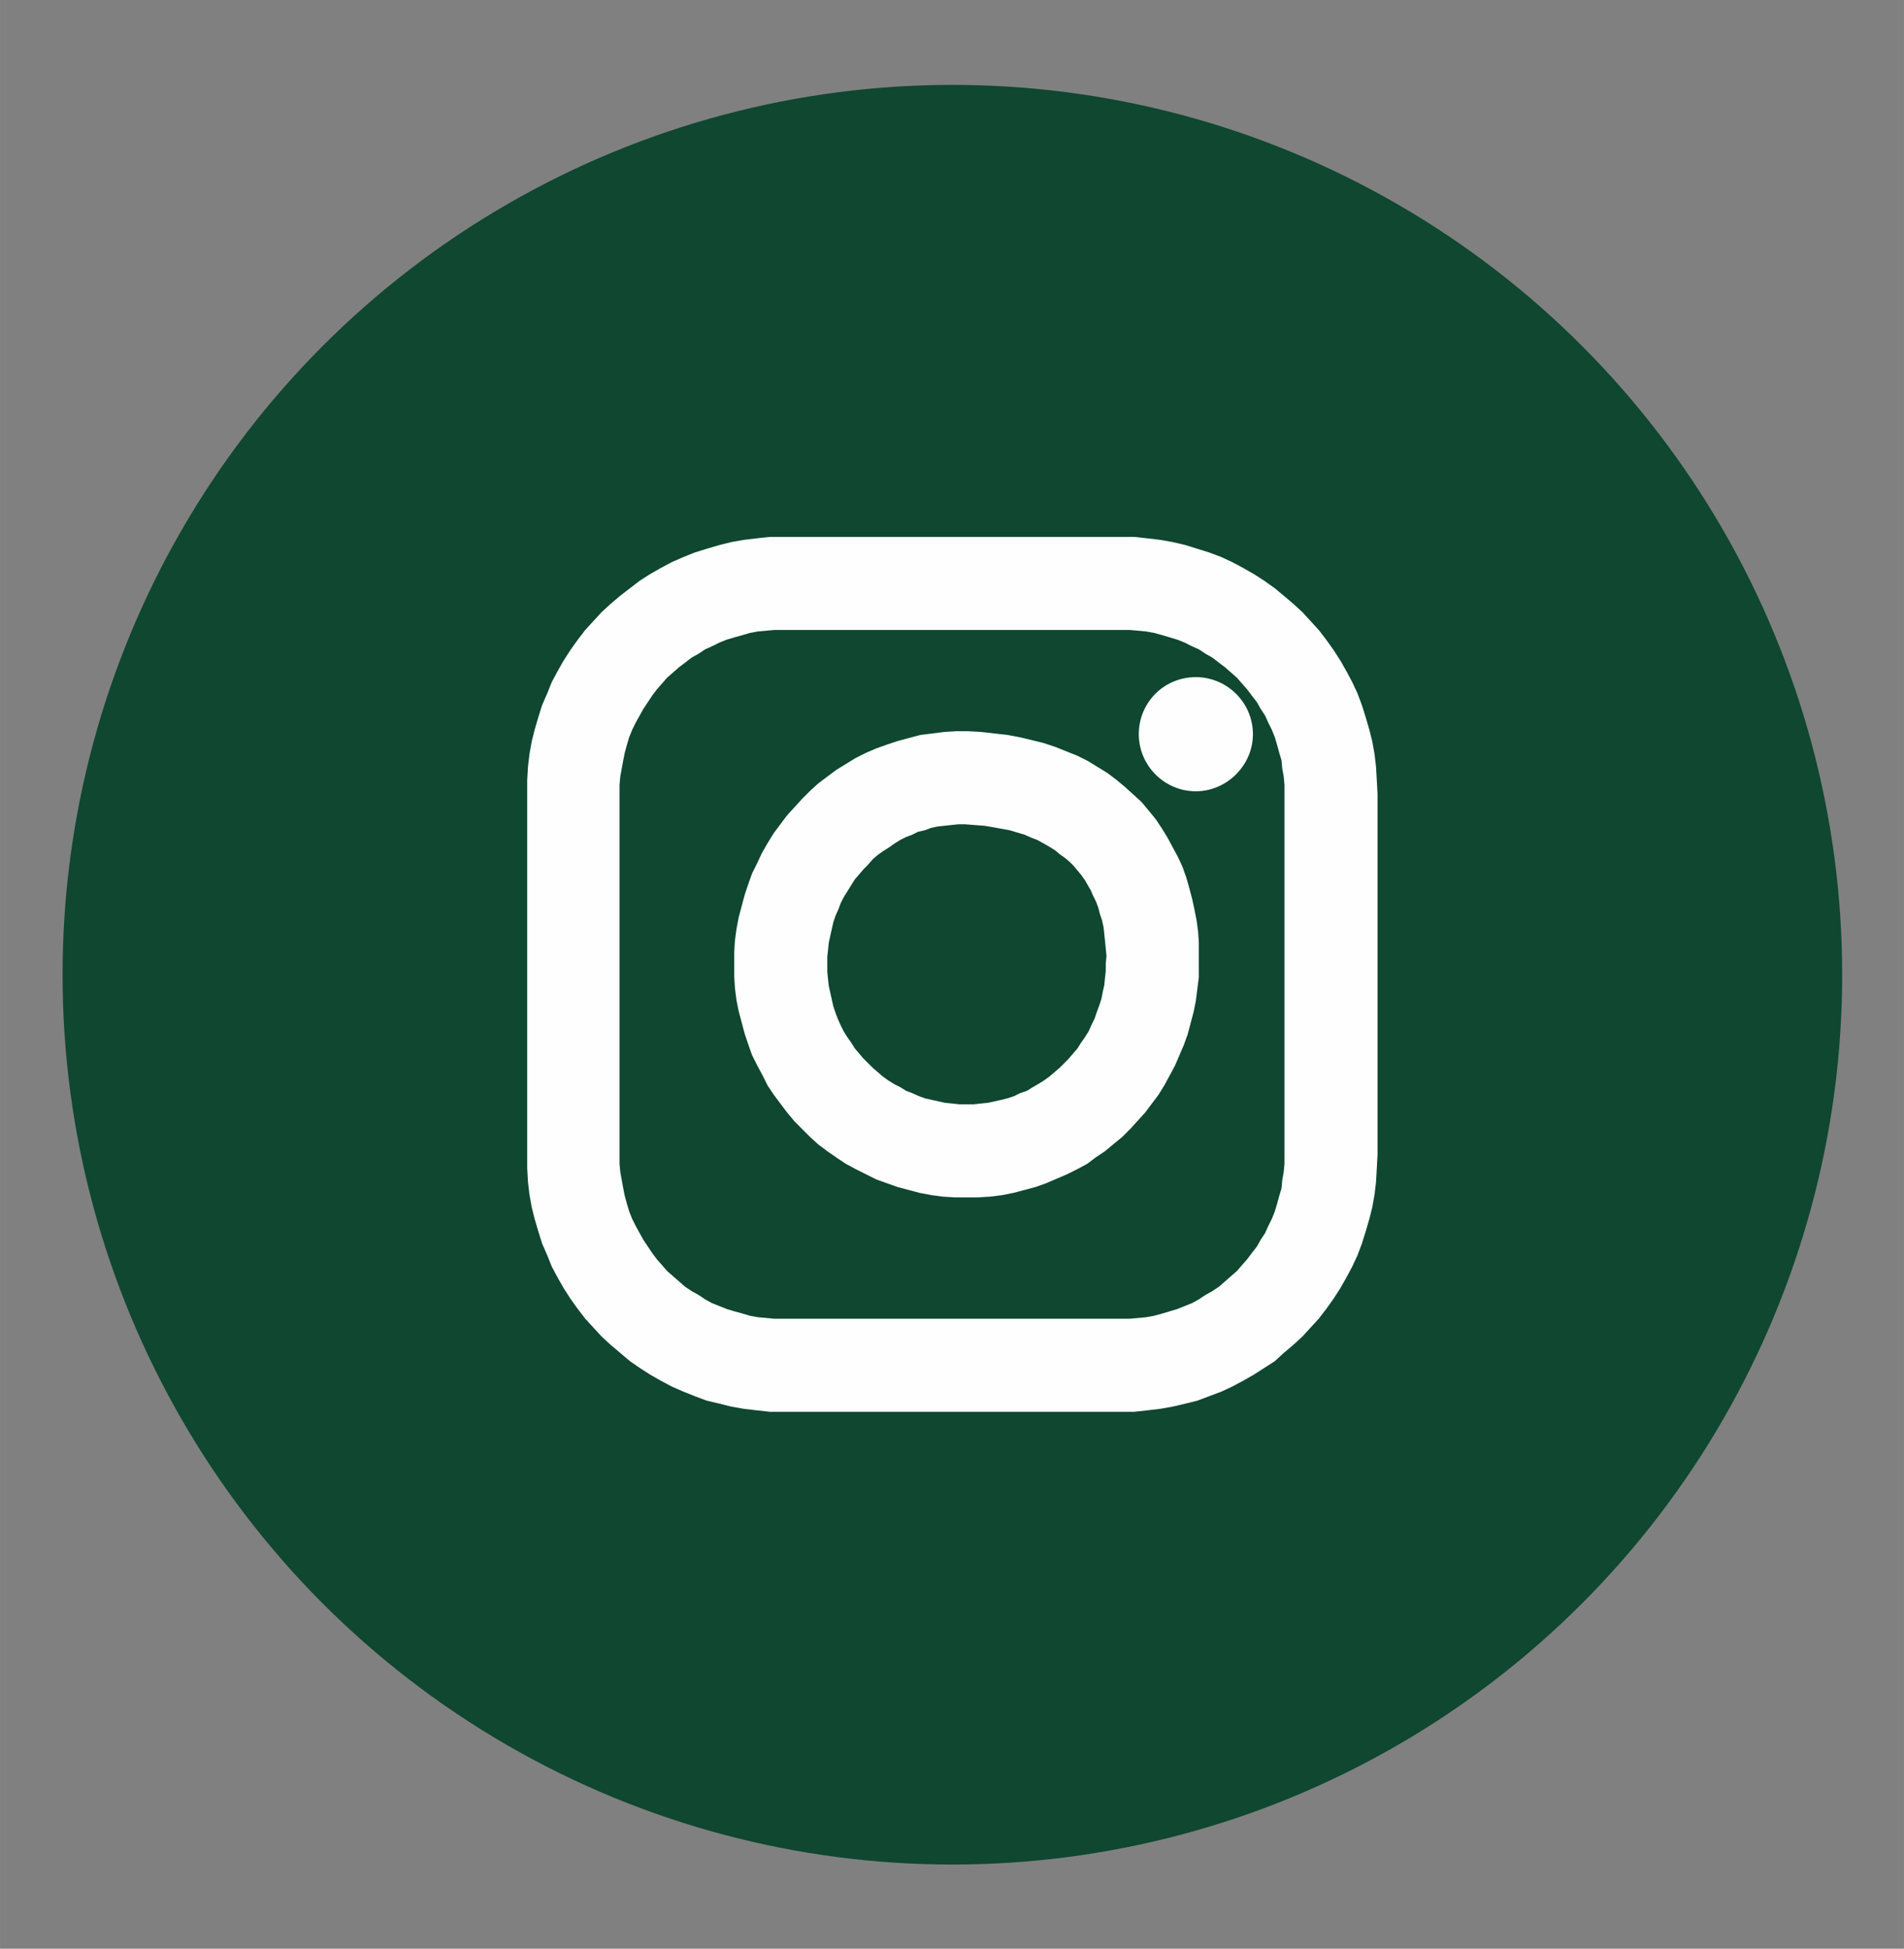
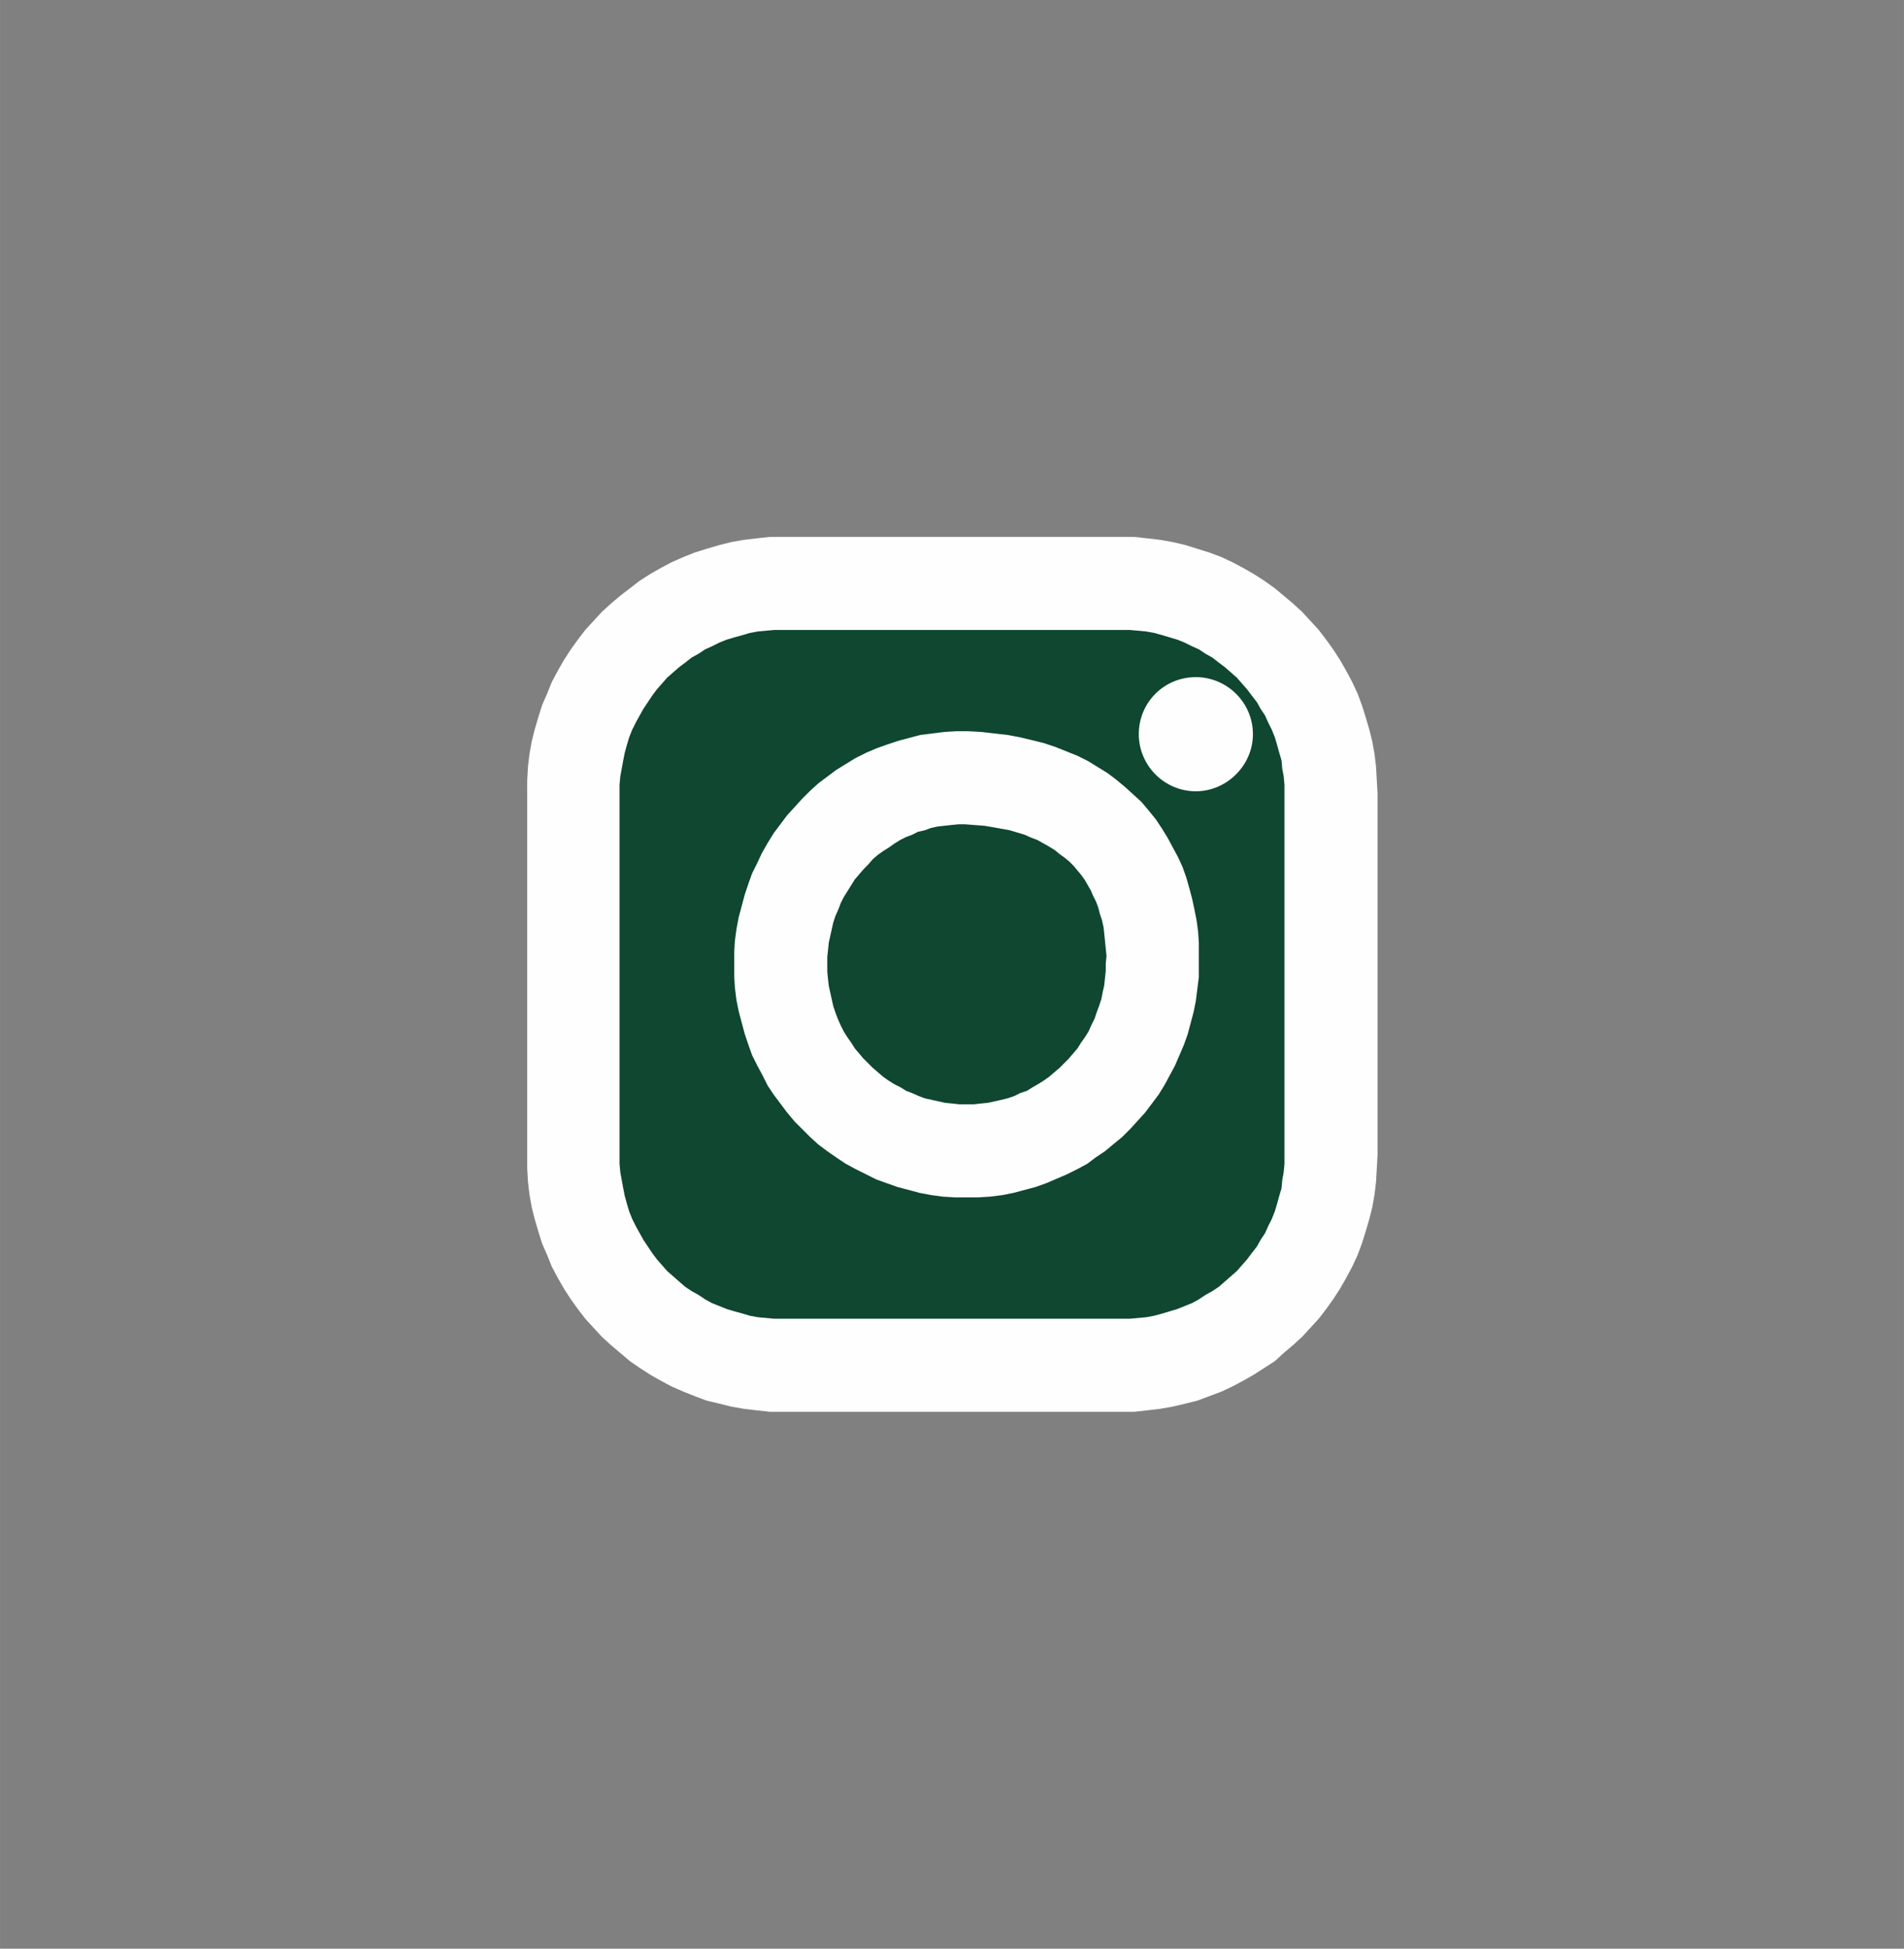
<svg xmlns="http://www.w3.org/2000/svg" xml:space="preserve" width="80mm" height="81.875mm" version="1.1" style="shape-rendering:geometricPrecision; text-rendering:geometricPrecision; image-rendering:optimizeQuality; fill-rule:evenodd; clip-rule:evenodd" viewBox="0 0 2557 2617">
  <rect x="0" y="0" width="2557" height="2617" fill="#808080" stroke="none" />
  <defs>
    <style type="text/css">
   
    .str0 {stroke:#FEFEFE;stroke-width:13.289}
    .fil3 {fill:none}
    .fil2 {fill:#FEFEFE}
    .fil0 {fill:#0F4731}
    .fil1 {fill:#FEFEFE;fill-rule:nonzero}
   
  </style>
  </defs>
  <g id="Camada_x0020_1">
-     <circle class="fil0" cx="1279" cy="1309" r="1195" />
    <g>
      <path class="fil0" d="M1787 1551c0,156 -126,283 -281,283l-455 0c-155,0 -281,-127 -281,-283l0 -485c0,-156 126,-283 281,-283l455 0c155,0 281,127 281,283l0 485z" />
      <path id="1" class="fil1" d="M1506 1896l0 -125 0 0 11 0 11 -1 11 -1 11 -2 11 -3 10 -3 10 -3 10 -4 10 -4 9 -5 9 -6 9 -5 9 -6 8 -7 8 -7 8 -7 7 -8 7 -8 6 -8 7 -9 5 -9 6 -9 4 -9 5 -10 4 -10 3 -10 3 -11 3 -10 1 -11 2 -11 1 -11 0 -12 125 0 -1 18 -1 18 -2 17 -3 17 -4 16 -5 17 -5 16 -6 16 -7 15 -8 15 -8 14 -9 14 -10 14 -10 13 -11 12 -11 12 -12 11 -13 11 -12 11 -14 9 -14 9 -14 8 -15 8 -15 7 -16 6 -16 6 -16 4 -17 4 -17 3 -17 2 -18 2 -17 0 0 0zm-455 -125l455 0 0 125 -455 0 0 0 0 -125zm-343 -220l124 0 0 0 0 12 1 11 2 11 2 11 2 10 3 11 3 10 4 10 5 10 5 9 5 9 6 9 6 9 6 8 7 8 7 8 8 7 8 7 8 7 9 6 9 5 9 6 9 5 10 4 10 4 10 3 11 3 10 3 11 2 11 1 11 1 11 0 0 125 -17 0 -18 -2 -17 -2 -17 -3 -16 -4 -17 -4 -16 -6 -15 -6 -16 -7 -15 -8 -14 -8 -14 -9 -13 -9 -13 -11 -13 -11 -12 -11 -11 -12 -11 -12 -10 -13 -10 -14 -9 -14 -8 -14 -8 -15 -6 -15 -7 -16 -5 -16 -5 -17 -4 -16 -3 -17 -2 -17 -1 -18 0 -18 0 0zm124 -485l0 485 -124 0 0 -485 0 0 124 0zm219 -345l0 125 0 0 -11 0 -11 1 -11 1 -11 2 -10 3 -11 3 -10 3 -10 4 -10 5 -9 4 -9 6 -9 5 -9 7 -8 6 -8 7 -8 7 -7 8 -7 8 -6 8 -6 9 -6 9 -5 9 -5 9 -5 10 -4 10 -3 10 -3 11 -2 10 -2 11 -2 11 -1 11 0 12 -124 0 0 -18 1 -18 2 -17 3 -17 4 -16 5 -17 5 -16 7 -16 6 -15 8 -15 8 -14 9 -14 10 -14 10 -13 11 -12 11 -12 12 -11 13 -11 13 -10 13 -10 14 -9 14 -8 15 -8 16 -7 15 -6 16 -5 17 -5 16 -4 17 -3 17 -2 18 -2 17 0 0 0zm455 125l-455 0 0 -125 455 0 0 0 0 125zm344 220l-125 0 0 0 0 -12 -1 -11 -2 -11 -1 -11 -3 -10 -3 -11 -3 -10 -4 -10 -5 -10 -4 -9 -6 -9 -5 -9 -7 -9 -6 -8 -7 -8 -7 -8 -8 -7 -8 -7 -8 -6 -9 -7 -9 -5 -9 -6 -9 -4 -10 -5 -10 -4 -10 -3 -10 -3 -11 -3 -11 -2 -11 -1 -11 -1 -11 0 0 -125 17 0 18 2 17 2 17 3 17 4 16 5 16 5 16 6 15 7 15 8 14 8 14 9 14 10 12 10 13 11 12 11 11 12 11 12 10 13 10 14 9 14 8 14 8 15 7 15 6 16 5 16 5 17 4 16 3 17 2 17 1 18 1 18 0 0zm-125 485l0 -485 125 0 0 485 0 0 -125 0z" />
    </g>
    <g>
      <path class="fil0" d="M1548 1295c-3,138 -112,251 -250,251 -138,0 -250,-113 -250,-251 0,-138 112,-254 250,-250 168,5 253,112 250,250z" />
      <path id="1" class="fil1" d="M1298 1608l0 -125 0 0 10 0 9 -1 10 -1 9 -2 9 -2 8 -2 9 -3 8 -4 9 -3 8 -5 7 -4 8 -5 7 -5 7 -6 7 -6 6 -6 6 -6 6 -7 6 -7 5 -8 5 -7 5 -8 4 -9 4 -8 3 -9 3 -8 3 -9 2 -10 2 -9 1 -10 1 -9 0 -10 125 3 0 15 -2 16 -2 16 -3 15 -4 15 -4 15 -5 14 -6 14 -6 14 -7 13 -7 13 -8 13 -9 12 -9 12 -10 11 -10 11 -11 11 -11 9 -12 10 -12 8 -12 9 -13 7 -14 7 -14 6 -14 6 -14 5 -15 4 -15 4 -15 3 -16 2 -16 1 -16 0 0 0zm-312 -313l125 0 0 0 0 10 1 10 1 9 2 9 2 9 2 9 3 9 3 8 4 9 4 8 5 8 5 7 5 8 6 7 5 6 7 7 6 6 7 6 7 6 7 5 8 5 8 4 8 5 8 3 9 4 8 3 9 2 9 2 9 2 10 1 9 1 10 0 0 125 -16 0 -16 -1 -15 -2 -16 -3 -15 -4 -15 -4 -14 -5 -14 -5 -14 -7 -14 -7 -13 -7 -12 -8 -13 -9 -12 -9 -11 -10 -11 -11 -10 -10 -10 -12 -9 -12 -9 -12 -8 -12 -7 -14 -7 -13 -7 -14 -5 -14 -5 -15 -4 -15 -4 -15 -3 -15 -2 -16 -1 -16 0 -16 0 0zm314 -313l-4 125 0 0 -9 0 -10 1 -9 1 -9 1 -9 2 -8 3 -9 2 -8 4 -8 3 -8 4 -8 5 -7 5 -8 5 -7 5 -7 6 -6 7 -6 6 -6 7 -6 7 -5 8 -5 8 -5 8 -4 8 -3 8 -4 9 -3 9 -2 9 -2 9 -2 9 -1 10 -1 9 0 10 -125 0 0 -16 1 -16 2 -15 3 -16 4 -15 4 -15 5 -15 5 -14 7 -14 6 -13 8 -14 8 -13 9 -12 9 -12 10 -11 10 -11 11 -11 11 -10 12 -9 12 -9 13 -8 13 -8 14 -7 14 -6 14 -5 15 -5 15 -4 15 -4 16 -2 16 -2 16 -1 16 0 0 0zm310 315l-125 -3 0 0 1 -10 -1 -10 -1 -10 -1 -10 -1 -9 -2 -9 -3 -9 -2 -8 -3 -8 -4 -8 -3 -7 -4 -7 -4 -7 -5 -7 -5 -6 -5 -6 -6 -6 -6 -5 -7 -5 -6 -5 -8 -5 -7 -4 -9 -5 -8 -3 -9 -4 -10 -3 -10 -3 -11 -2 -11 -2 -12 -2 -13 -1 -13 -1 4 -125 18 1 17 2 18 2 16 3 17 4 16 4 15 5 15 6 15 6 14 7 13 8 13 8 12 9 12 10 11 10 11 10 10 12 9 11 8 12 8 13 7 13 7 13 6 13 5 14 4 14 4 15 3 14 3 15 2 15 1 15 0 15 0 16 0 0z" />
    </g>
    <path class="fil2 str0" d="M1676 986c0,38 -32,70 -70,70 -39,0 -70,-32 -70,-70 0,-39 31,-70 70,-70 38,0 70,31 70,70z" />
    <rect class="fil3" width="2557" height="2617" />
  </g>
</svg>